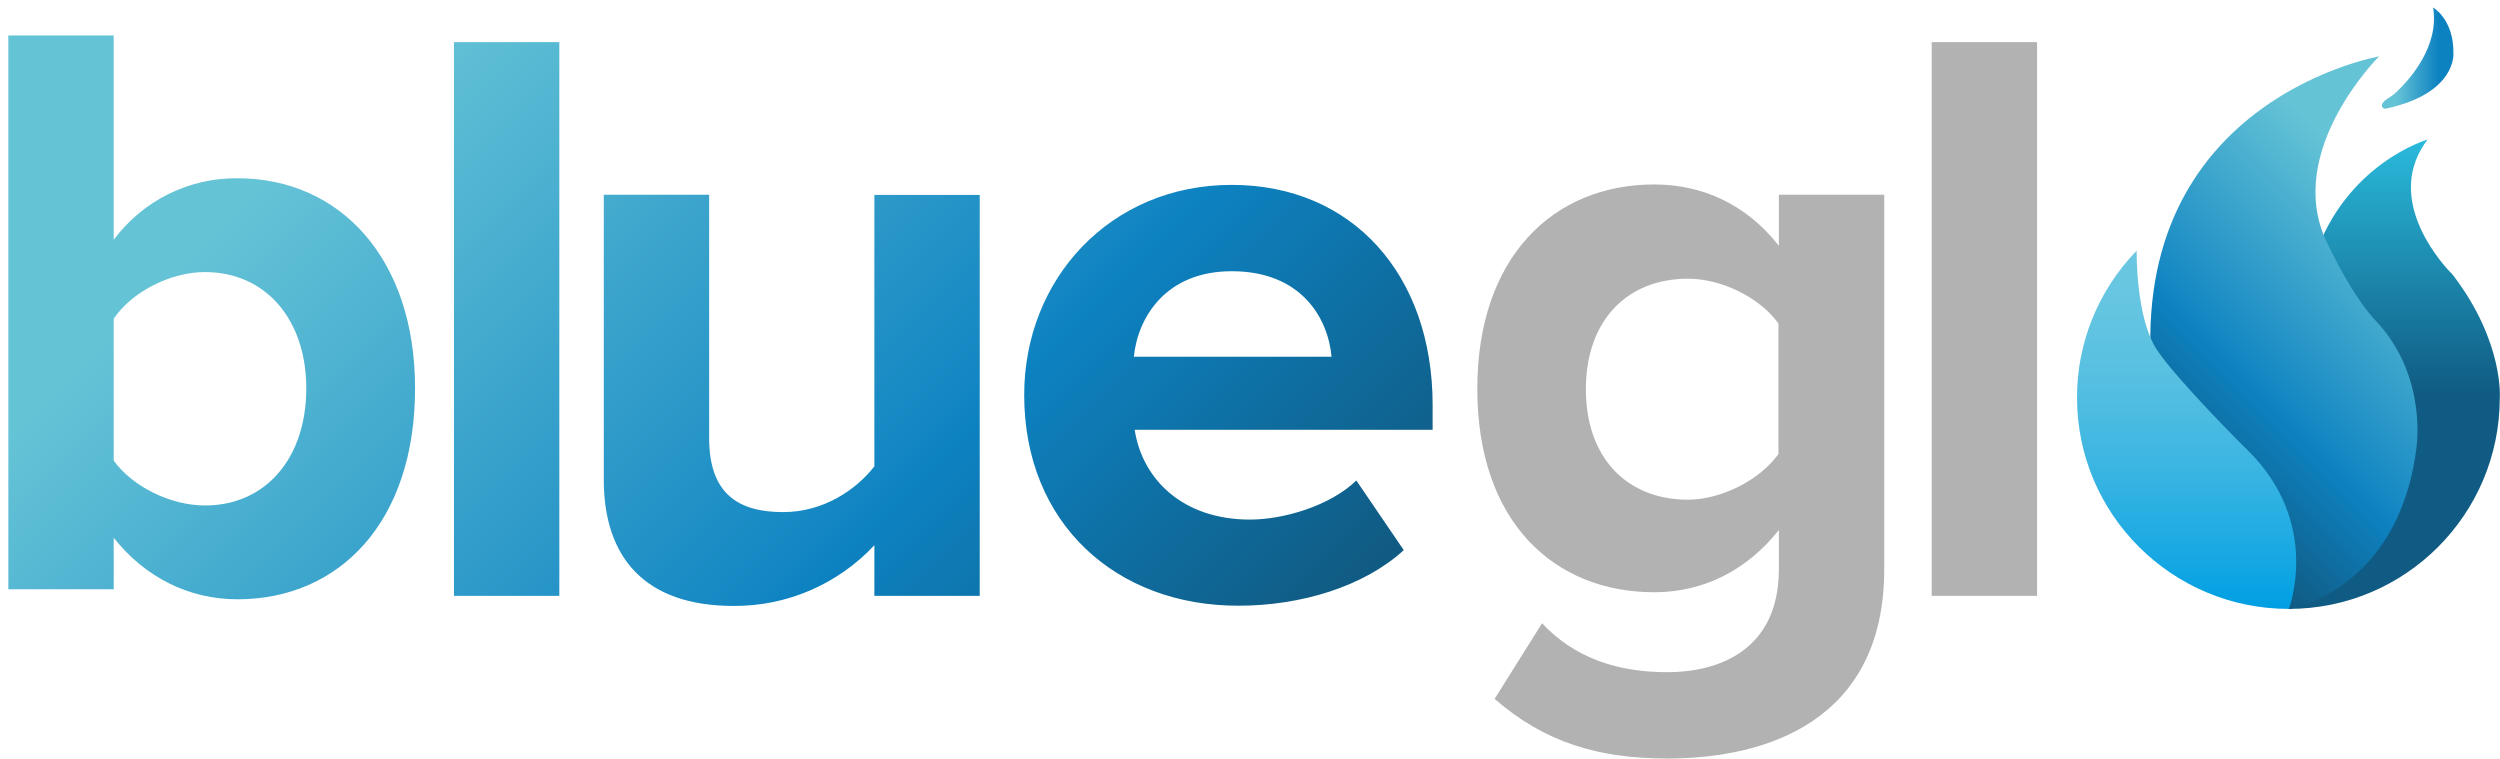
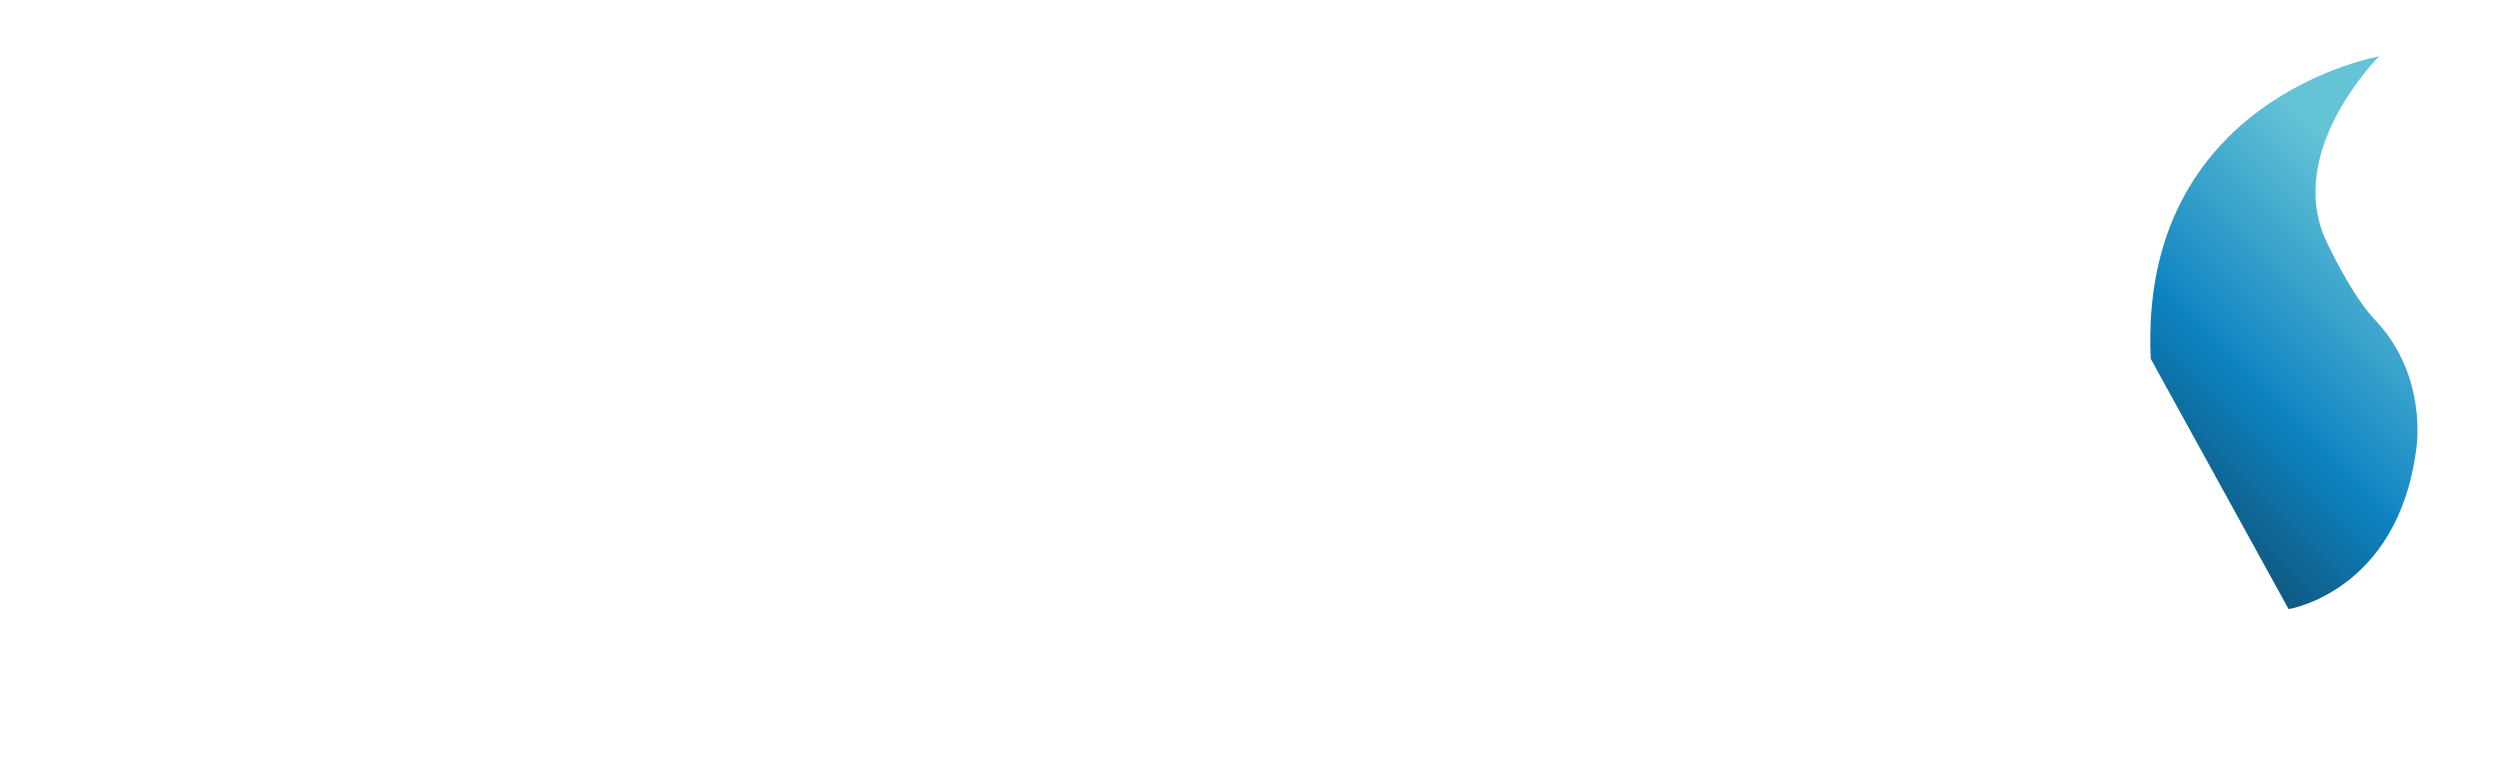
<svg xmlns="http://www.w3.org/2000/svg" version="1.1" id="Layer_1" x="0px" y="0px" viewBox="0 0 1169.7 354.9" style="enable-background:new 0 0 1169.7 354.9;" xml:space="preserve">
  <style type="text/css">
	.st0{fill:url(#SVGID_1_);}
	.st1{fill:#B2B2B2;}
	.st2{fill:url(#SVGID_2_);}
	.st3{fill:url(#SVGID_3_);}
	.st4{fill:url(#SVGID_4_);}
	.st5{fill:url(#SVGID_5_);}
</style>
  <linearGradient id="SVGID_1_" gradientUnits="userSpaceOnUse" x1="74.642" y1="456.172" x2="521.542" y2="9.272" gradientTransform="matrix(1 0 0 -1 0 402)">
    <stop offset="0.21" style="stop-color:#65C3D6" />
    <stop offset="0.68" style="stop-color:#1487C3" />
    <stop offset="0.71" style="stop-color:#0D82C1" />
    <stop offset="0.99" style="stop-color:#105B83" />
  </linearGradient>
-   <path class="st0" d="M212.4,278.8V19.7h49.3v259.1H212.4z M409.1,278.8v-23.7c-17.1,18.3-41,28.6-66,28.4c-41.2,0-60.6-22.5-60.6-59  V91.1h49.3V205c0,26,13.6,34.6,34.6,34.6c19,0,34.2-10.5,42.7-21.4v-127h49.3v187.6H409.1z M479.2,184.8c0-54.4,40.4-98.3,97.1-98.3  c56.3,0,94,41.9,94,103v11.6H530.9c3.5,22.9,22.2,42,54,42c15.9,0,37.7-6.6,49.7-18.3l22.2,32.6c-18.7,17.1-48.2,26-77.3,26  C522.3,283.5,479.2,245,479.2,184.8L479.2,184.8z M576.3,126.9c-30.7,0-43.9,21.4-45.8,40H623C621.4,149,609,126.9,576.3,126.9  L576.3,126.9z M3.9,275.7V16.6h49.3v95.6c13.6-18.3,35.1-29,57.9-28.8c47.8,0,83.1,37.3,83.1,98.3c0,62.9-35.7,98.7-83.1,98.7  c-22.5,0-43.1-10.1-57.9-28.8v24.1L3.9,275.7z M95.9,236.5c28.4,0,47.4-22.1,47.4-54.8c0-32.2-19-54.4-47.4-54.4  c-16.3,0-34.2,9.3-42.7,21.8v66.4C61.8,227.5,79.6,236.5,95.9,236.5L95.9,236.5z" />
-   <path class="st1" d="M699.3,327l22.2-35.4c15.2,16.3,35.3,22.9,58.7,22.9c23.7,0,52.1-10.1,52.1-48.2v-18.3  c-14.8,18.6-35,29.1-58.3,29.1c-46.6,0-82.8-32.6-82.8-95.2c0-61.4,35.4-95.6,82.8-95.6c22.5,0,43.1,9.3,58.3,28.7V91.1h49.3v175.2  c0,71.1-55.2,88.6-101.4,88.6C748.2,354.9,723,347.6,699.3,327z M832.1,212.4v-61c-8.5-12-26.4-21-42.3-21  c-28.4,0-47.8,19.4-47.8,51.7s19.4,51.7,47.8,51.7C805.7,233.7,823.6,224.4,832.1,212.4z M903.8,278.8V19.7h49.3v259.1L903.8,278.8z  " />
  <linearGradient id="SVGID_2_" gradientUnits="userSpaceOnUse" x1="1117.245" y1="336.66" x2="1117.245" y2="117.04" gradientTransform="matrix(1 0 0 -1 0 402)">
    <stop offset="0" style="stop-color:#2ABADB" />
    <stop offset="0.54" style="stop-color:#105B83" />
    <stop offset="1" style="stop-color:#105B83" />
  </linearGradient>
-   <path class="st2" d="M1135.8,65.3c0,0-38.1,11-52.9,55l-18.2,147l6.1,17.6c54.6,0,98.8-44.2,98.8-98.8c0,0,0,0,0,0  c0,0,1.9-25.8-21.3-56.6c-0.7-1-1.5-1.9-2.4-2.7C1140.3,120.7,1115.7,91.8,1135.8,65.3z" />
  <linearGradient id="SVGID_3_" gradientUnits="userSpaceOnUse" x1="1162.876" y1="325.874" x2="1012.426" y2="175.424" gradientTransform="matrix(1 0 0 -1 0 402)">
    <stop offset="0.21" style="stop-color:#65C3D6" />
    <stop offset="0.68" style="stop-color:#1487C3" />
    <stop offset="0.71" style="stop-color:#0D82C1" />
    <stop offset="0.99" style="stop-color:#105B83" />
  </linearGradient>
  <path class="st3" d="M1070.8,285c0,0,51-8.1,59.7-74.7c0,0,5.8-33.7-18.7-60c0,0-9.7-8.9-23.2-37.1c-20.2-42.4,24.5-86.8,24.5-86.8  s-112.6,19.5-106.8,141.5L1070.8,285z" />
  <linearGradient id="SVGID_4_" gradientUnits="userSpaceOnUse" x1="1023.016" y1="284.69" x2="1023.016" y2="117.05" gradientTransform="matrix(1 0 0 -1 0 402)">
    <stop offset="0" style="stop-color:#6BC7E1" />
    <stop offset="0.16" style="stop-color:#65C5E1" />
    <stop offset="0.37" style="stop-color:#55BFE1" />
    <stop offset="0.61" style="stop-color:#3AB5E2" />
    <stop offset="0.87" style="stop-color:#15A7E3" />
    <stop offset="1" style="stop-color:#009FE3" />
  </linearGradient>
-   <path class="st4" d="M1009,163.4c-9.8-15.1-9.3-46.1-9.3-46.1c-17.9,18.4-28,43.1-27.9,68.8c0,54.6,44.5,98.8,99.1,98.8  c0,0,15.5-40-19.2-74.2C1051.6,210.8,1017.7,176.9,1009,163.4z" />
  <linearGradient id="SVGID_5_" gradientUnits="userSpaceOnUse" x1="1114.371" y1="374.794" x2="1147.907" y2="374.794" gradientTransform="matrix(1 0 0 -1 0 402)">
    <stop offset="0.21" style="stop-color:#65C3D6" />
    <stop offset="0.74" style="stop-color:#1487C3" />
    <stop offset="0.79" style="stop-color:#0D82C1" />
  </linearGradient>
-   <path class="st5" d="M1138.4,3.5c0,0,9.7,5.5,9.5,21.3c0,0,1.8,18.8-31.5,26c-0.8,0.2-1.6-0.2-1.9-1c-0.3-0.8,0.2-2.2,3-3.9  c1.4-0.9,2.8-1.9,4-3.1C1127.4,37.2,1141.4,21.7,1138.4,3.5z" />
</svg>